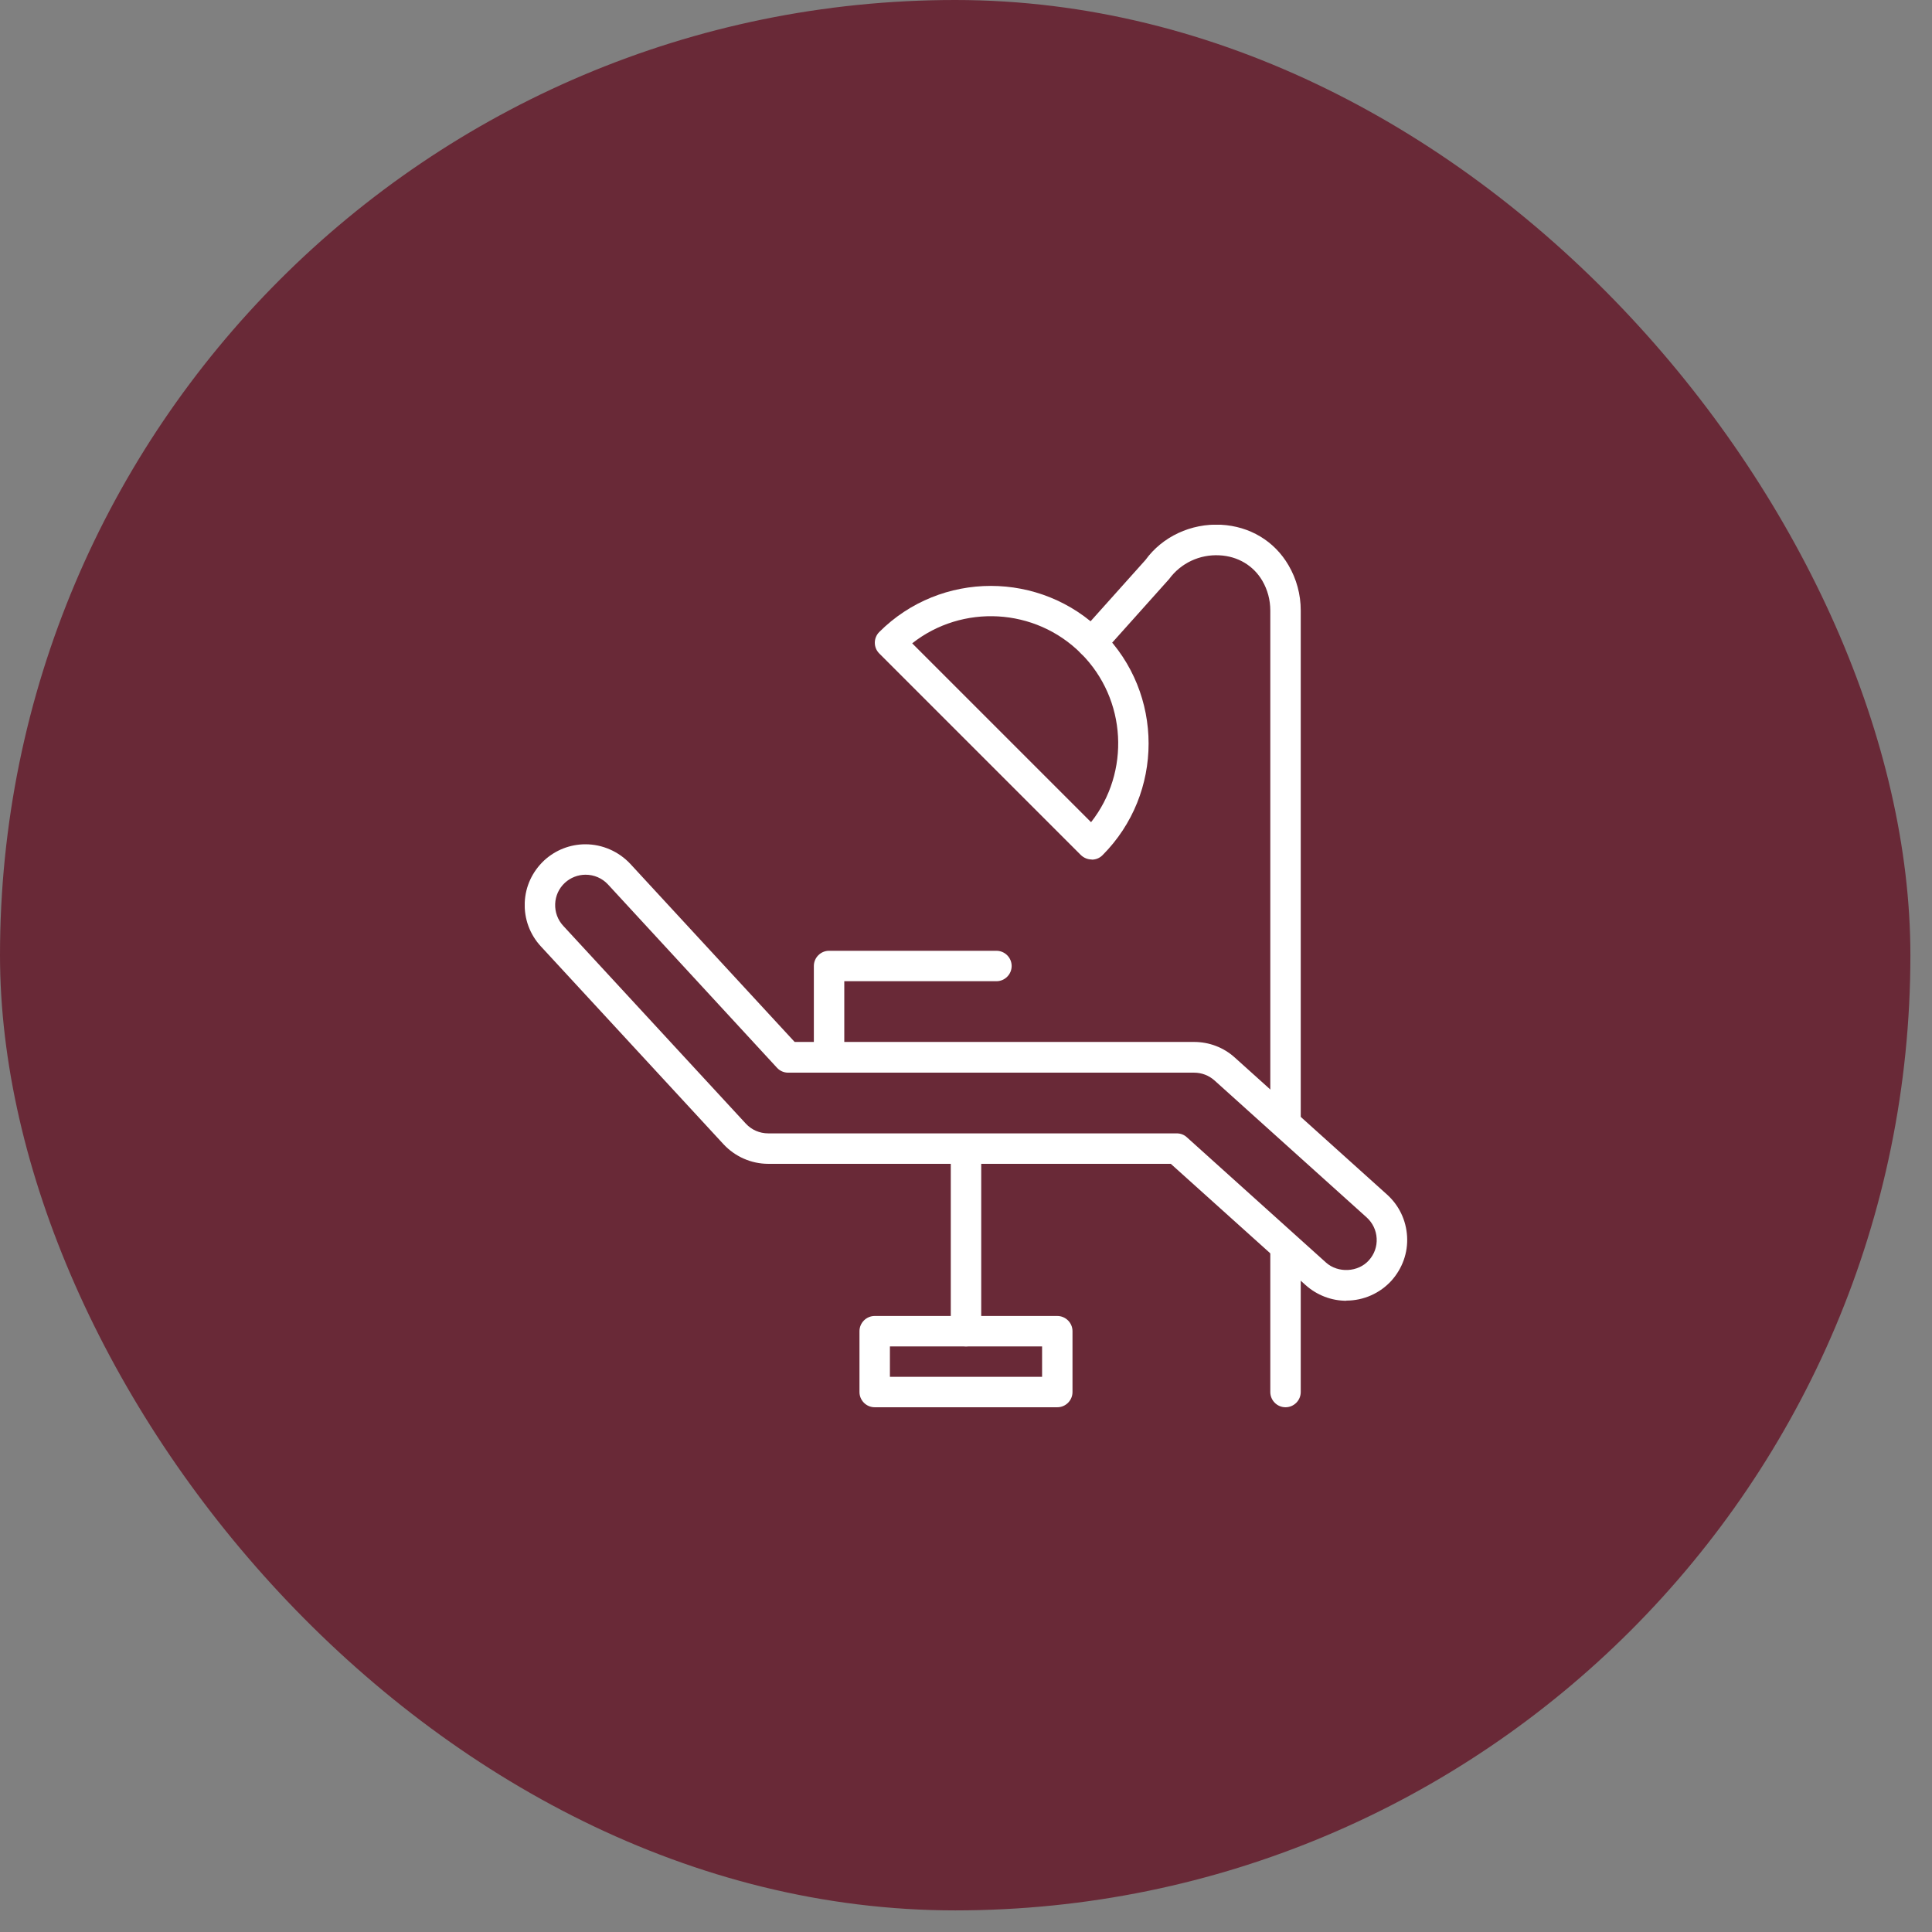
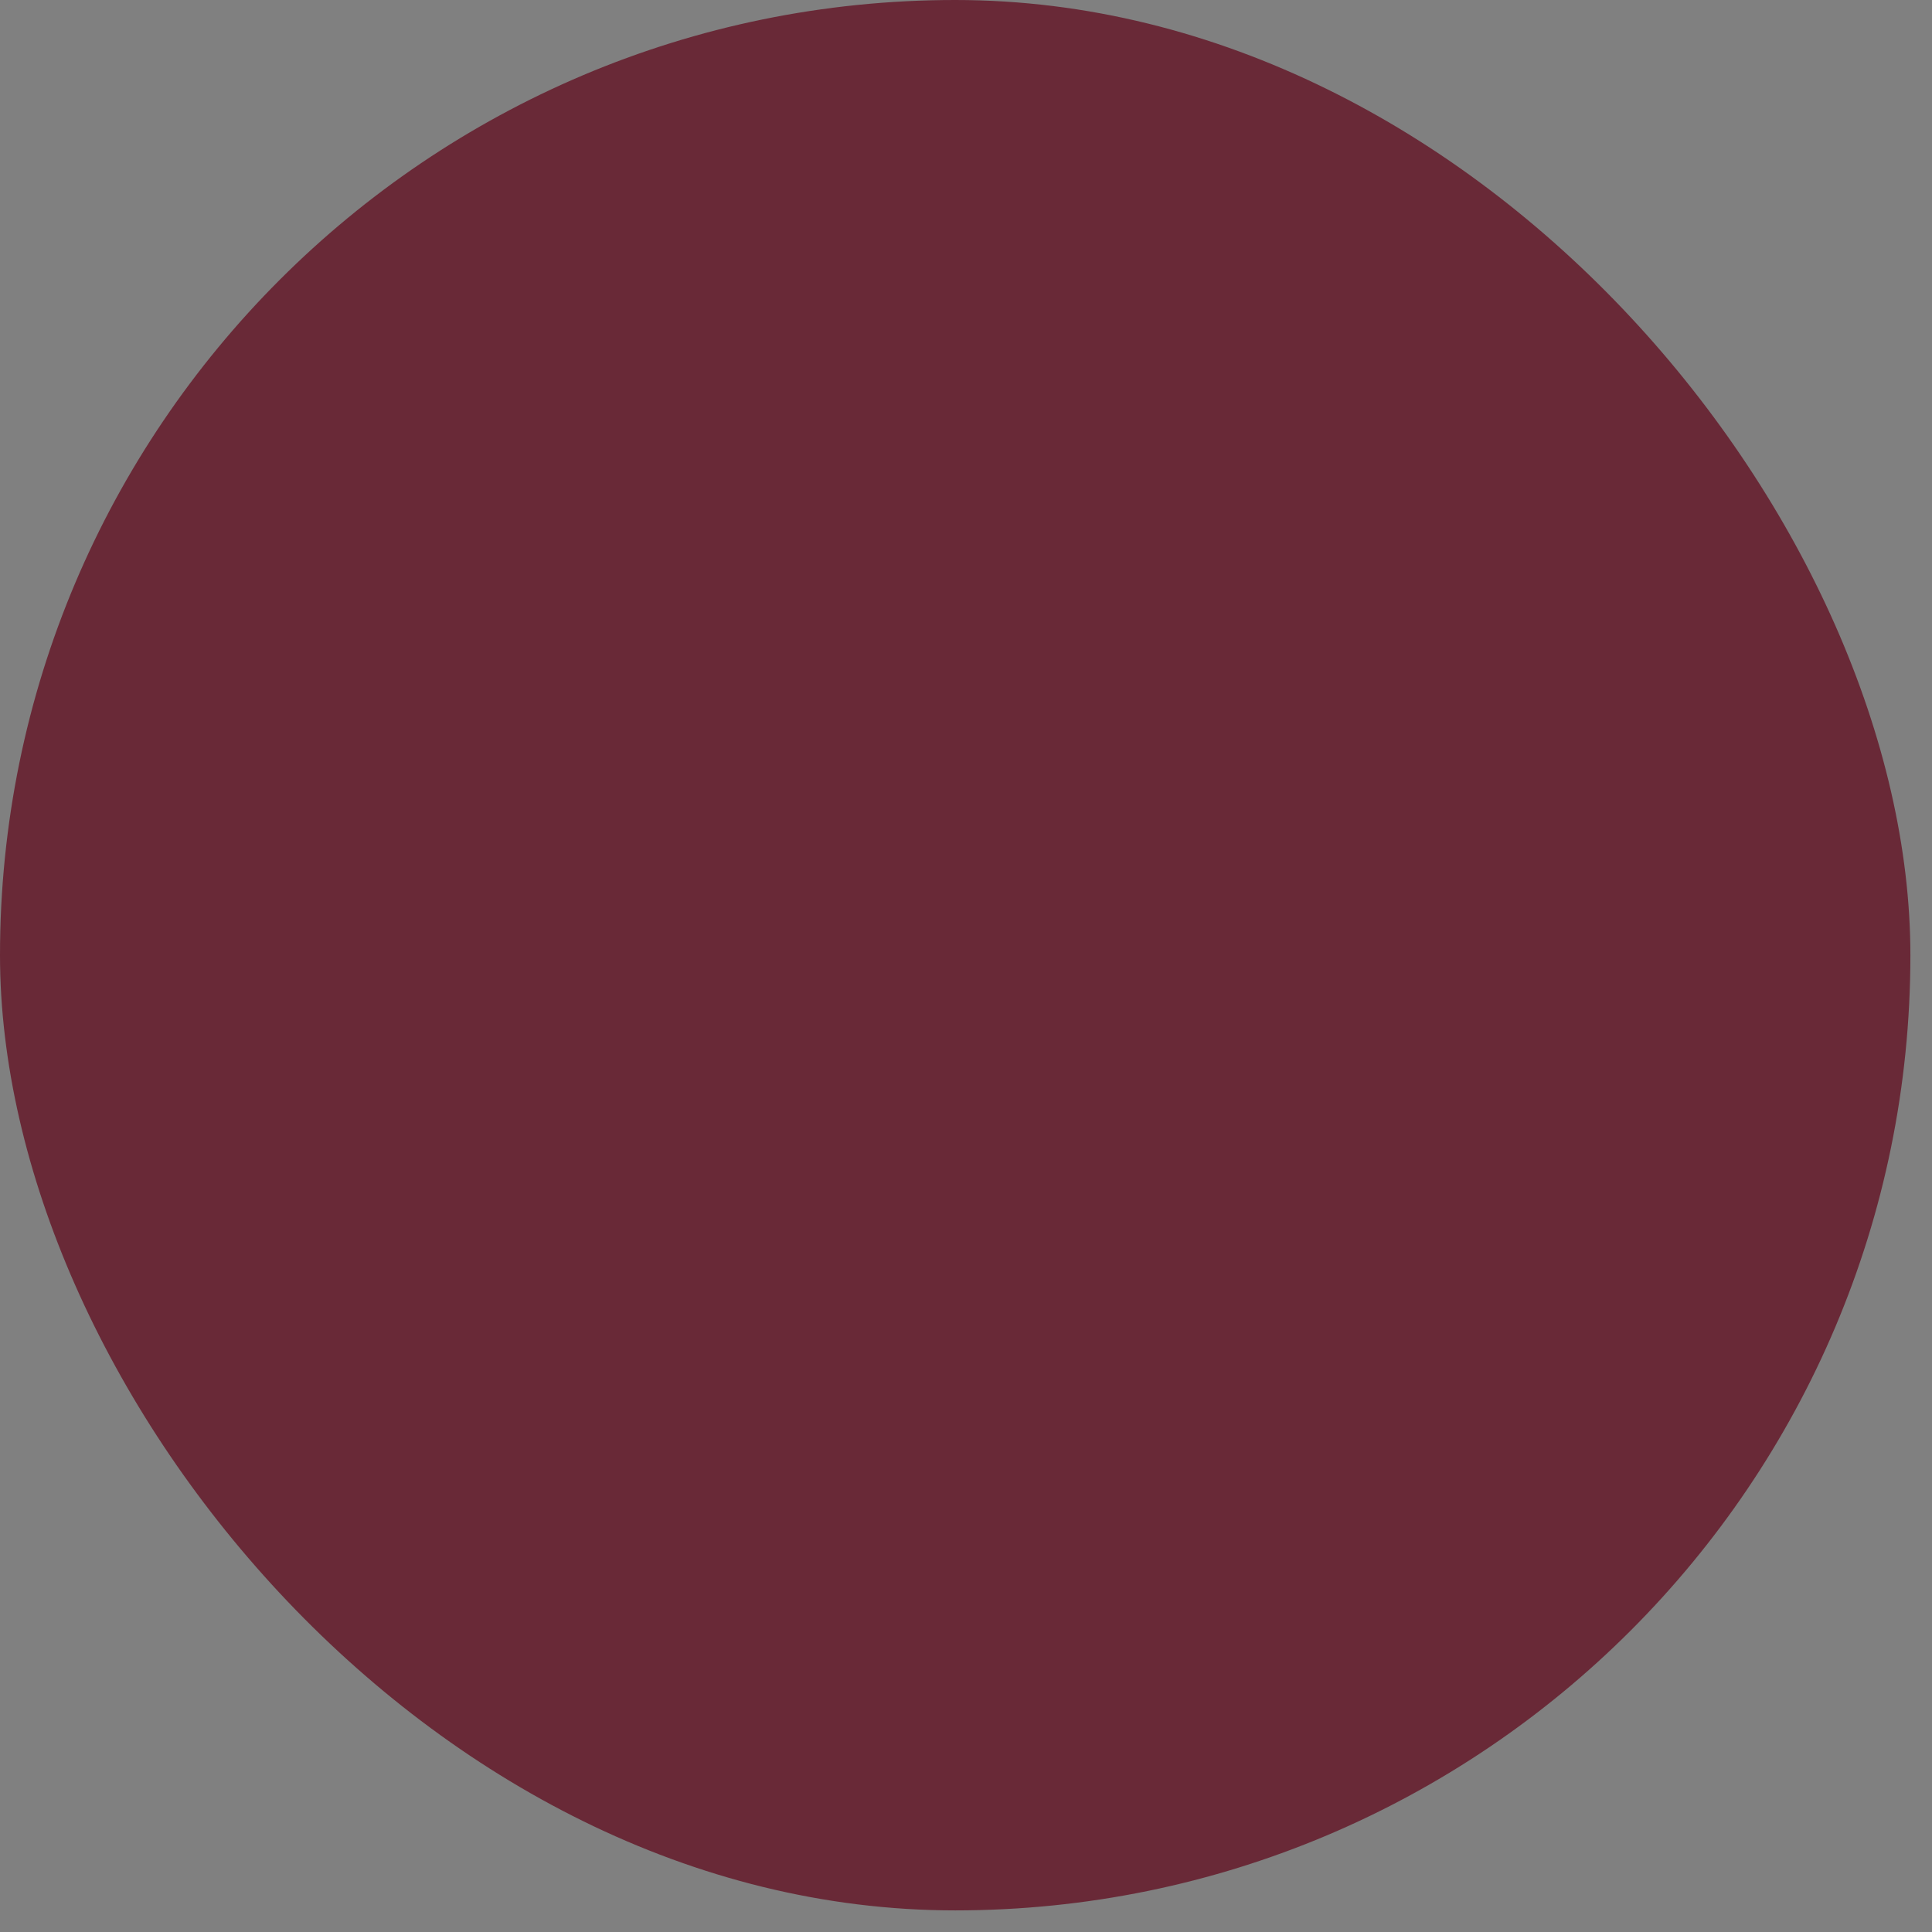
<svg xmlns="http://www.w3.org/2000/svg" width="81" height="81" viewBox="0 0 81 81" fill="none">
  <rect x="0" y="0" width="81" height="81" fill="#808080" stroke="none" />
  <rect width="80.094" height="80.094" rx="40.047" fill="#692937" />
  <g clip-path="url(#clip0_36_193)">
-     <path d="M53.896 59C53.545 59 53.258 58.713 53.258 58.362V25.598C53.258 25.151 53.144 24.73 52.927 24.354 52.55 23.709 51.893 23.32 51.128 23.282 50.298 23.237 49.507 23.607 49.016 24.277l-2.769 3.094C46.011 27.633 45.609 27.652 45.348 27.422 45.086 27.186 45.061 26.784 45.297 26.523l2.73-3.049C48.729 22.504 49.928 21.936 51.191 22 52.397 22.064 53.431 22.682 54.024 23.703 54.356 24.271 54.534 24.922 54.534 25.591V58.362C54.534 58.713 54.247 59 53.896 59z" fill="#fff" />
    <path d="M44.328 59H36.672C36.322 59 36.034 58.713 36.034 58.362V55.81C36.034 55.46 36.322 55.173 36.672 55.173h7.655C44.678 55.173 44.965 55.46 44.965 55.81v2.552C44.965 58.713 44.678 59 44.328 59zm-7.017-1.276h6.379V56.449H37.31v1.276z" fill="#fff" />
    <path d="M34.758 44.965C34.408 44.965 34.121 44.678 34.121 44.327V40.5C34.121 40.149 34.408 39.862 34.758 39.862h7.017C42.127 39.862 42.414 40.149 42.414 40.5 42.414 40.851 42.127 41.138 41.776 41.138H35.397v3.19C35.397 44.678 35.109 44.965 34.758 44.965z" fill="#fff" />
    <path d="M45.769 36.034C45.603 36.034 45.444 35.97 45.316 35.849l-8.453-8.453C36.615 27.148 36.615 26.746 36.864 26.497c2.577-2.577 6.775-2.577 9.358.0C48.8 29.074 48.8 33.272 46.222 35.856 46.095 35.983 45.935 36.041 45.769 36.041V36.034zm-7.528-9.065 7.502 7.502C47.39 32.379 47.249 29.323 45.323 27.397 43.396 25.47 40.341 25.323 38.248 26.969H38.242z" fill="#fff" />
-     <path d="M40.5 56.448C40.149 56.448 39.862 56.161 39.862 55.81V48.155C39.862 47.804 40.149 47.517 40.5 47.517 40.851 47.517 41.138 47.804 41.138 48.155v7.655C41.138 56.161 40.851 56.448 40.5 56.448z" fill="#fff" />
-     <path d="M56.448 53.897C55.976 53.897 55.516 53.724 55.165 53.405l-5.831-5.25H32.206C31.677 48.155 31.16 47.932 30.803 47.543l-7.655-8.293C22.803 38.873 22.618 38.388 22.644 37.872 22.663 37.361 22.88 36.889 23.256 36.545 23.613 36.219 24.073 36.041 24.551 36.041 25.081 36.041 25.597 36.264 25.955 36.653l7.087 7.681H50.068C50.54 44.334 51 44.506 51.351 44.825l6.379 5.741C58.113 50.911 58.336 51.377 58.361 51.887 58.387 52.397 58.215 52.889 57.87 53.265 57.507 53.667 56.99 53.897 56.448 53.897z" fill="#692937" />
-     <path d="M56.448 54.535C55.816 54.535 55.21 54.299 54.738 53.878l-5.652-5.084H32.206C31.498 48.793 30.816 48.493 30.331 47.97l-7.655-8.293C22.216 39.18 21.974 38.529 22 37.846 22.025 37.164 22.319 36.539 22.816 36.073 23.288 35.639 23.901 35.397 24.545 35.397 25.253 35.397 25.936 35.697 26.421 36.213L33.316 43.684H50.062C50.694 43.684 51.3 43.913 51.772 44.34l6.379 5.741C58.655 50.535 58.955 51.16 58.993 51.843 59.032 52.525 58.795 53.176 58.343 53.686 57.858 54.222 57.169 54.528 56.448 54.528V54.535zM24.551 36.673C24.232 36.673 23.92 36.794 23.684 37.011 23.435 37.24 23.288 37.559 23.276 37.897 23.263 38.242 23.384 38.567 23.614 38.816l7.655 8.293C31.511 47.371 31.849 47.517 32.206 47.517H49.335C49.495 47.517 49.648 47.575 49.762 47.683l5.831 5.25C56.097 53.386 56.946 53.342 57.392 52.838 57.622 52.583 57.736 52.257 57.717 51.919 57.698 51.581 57.551 51.269 57.296 51.039L50.917 45.297C50.681 45.087 50.381 44.972 50.062 44.972h-17.02C32.864 44.972 32.691 44.895 32.577 44.768l-7.087-7.687C25.247 36.819 24.909 36.673 24.551 36.673z" fill="#fff" />
  </g>
  <defs>
    <clipPath id="clip0_36_193">
-       <rect width="37" height="37" fill="#fff" transform="translate(22 22)" />
-     </clipPath>
+       </clipPath>
  </defs>
</svg>